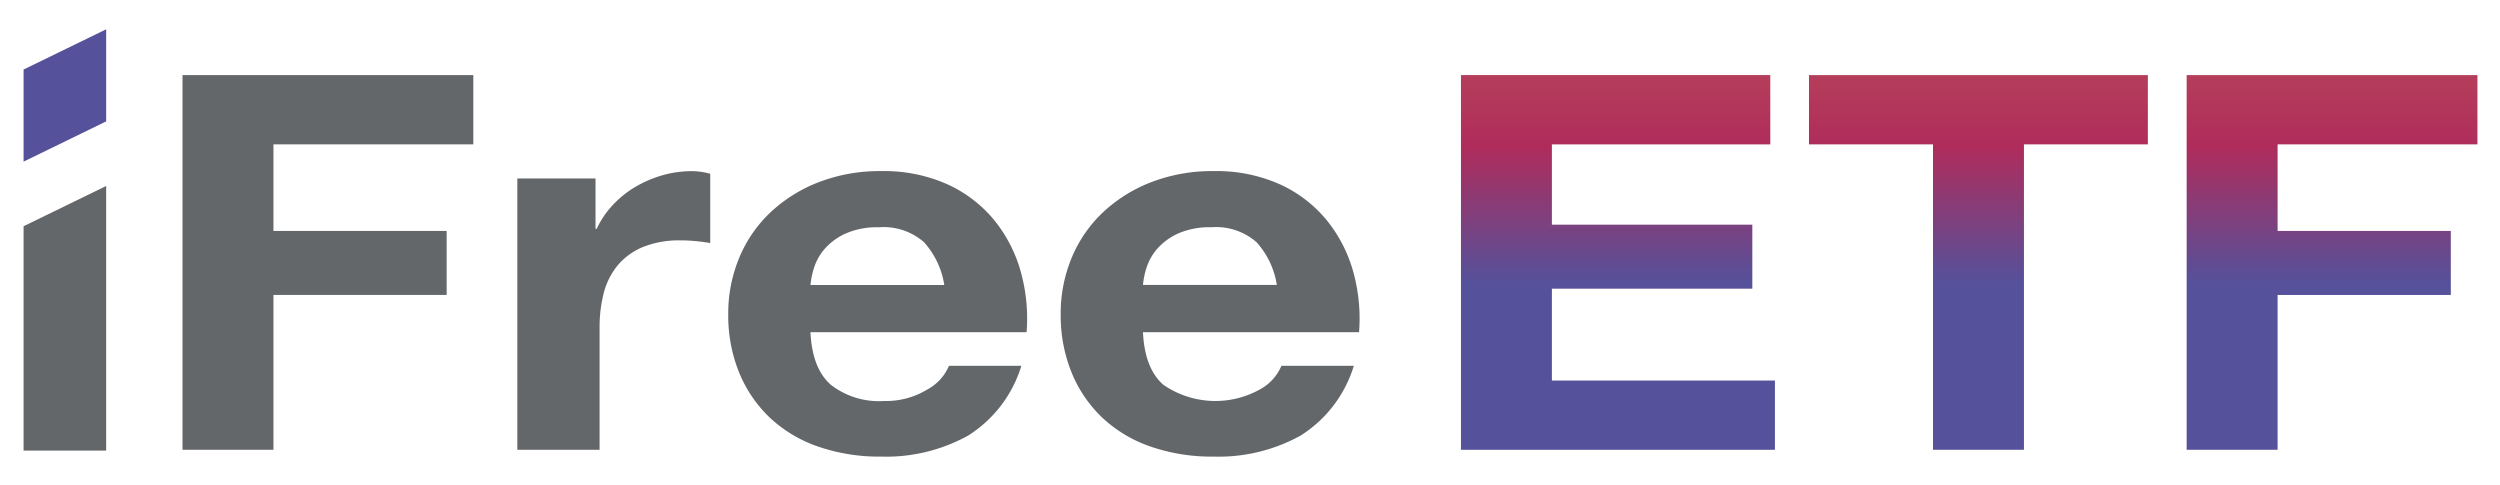
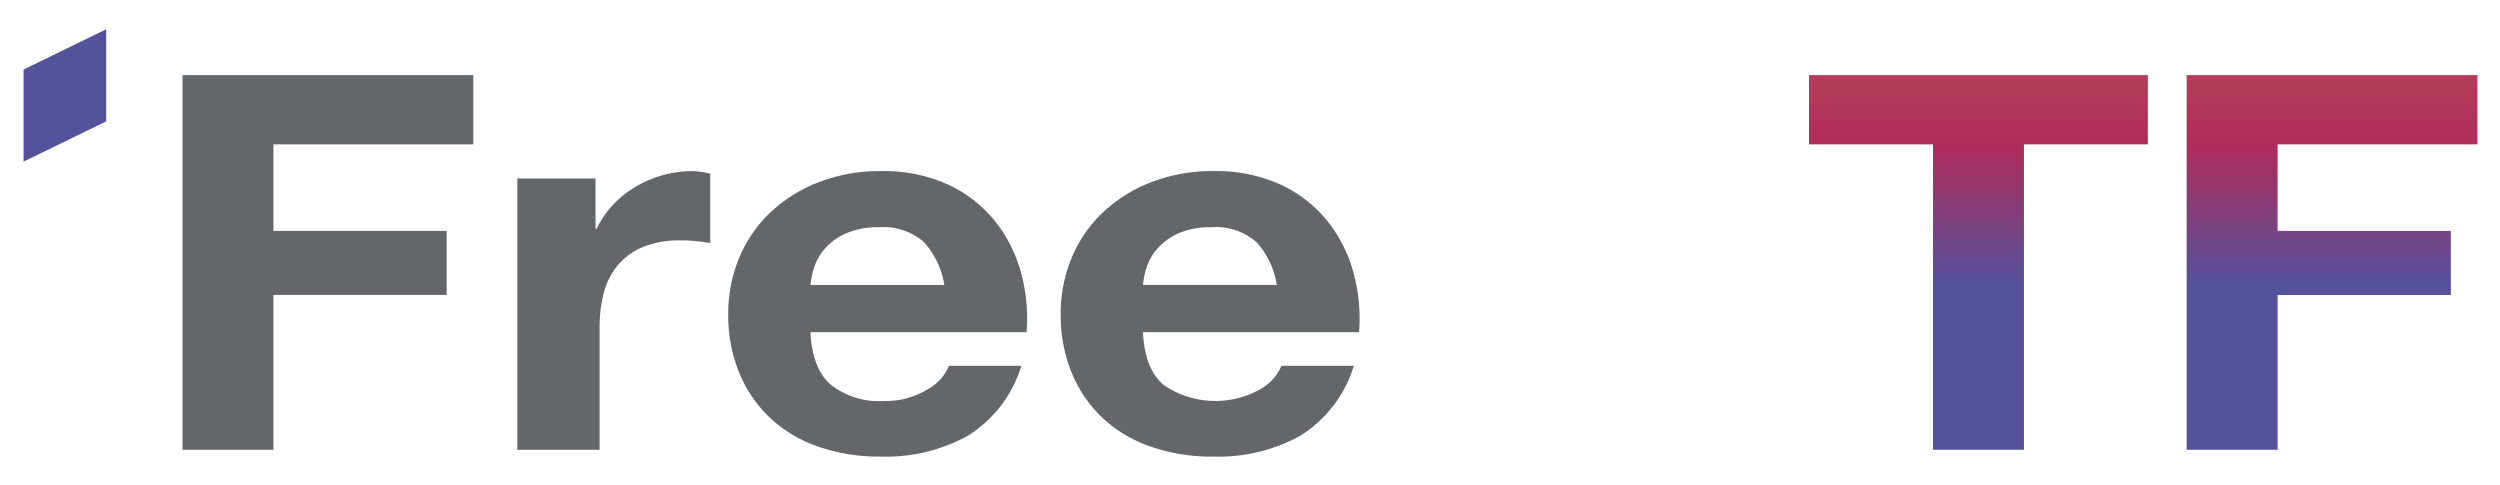
<svg xmlns="http://www.w3.org/2000/svg" id="logo_iFreeETF" width="268" height="52" viewBox="0 0 268 52">
  <defs>
    <linearGradient id="linear-gradient" x1="0.5" x2="0.5" y2="0.556" gradientUnits="objectBoundingBox">
      <stop offset="0" stop-color="#b53e5b" />
      <stop offset="0.342" stop-color="#af2c5b" />
      <stop offset="1" stop-color="#55519b" />
    </linearGradient>
  </defs>
  <rect id="長方形_24600" data-name="長方形 24600" width="268" height="52" fill="rgba(255,255,255,0)" />
  <path id="パス_30" data-name="パス 30" d="M8.853,0,0,4.312v9.872L8.853,9.872Z" transform="translate(2.528 3.141)" fill="#55519b" />
-   <path id="パス_31" data-name="パス 31" d="M0,17.6V41.656H8.853V13.286Z" transform="translate(2.528 6.651)" fill="#64676a" />
  <path id="パス_32" data-name="パス 32" d="M13.476,3.883V44.049h9.75v-16.6H41.794V20.59H23.226V11.308H44.651V3.883Z" transform="translate(6.088 4.167)" fill="#64676a" />
  <path id="パス_33" data-name="パス 33" d="M50.253,12.814v5.4h.124a9.642,9.642,0,0,1,1.678-2.5,10.688,10.688,0,0,1,2.421-1.97,12.433,12.433,0,0,1,2.919-1.265,11.564,11.564,0,0,1,3.23-.45,7.566,7.566,0,0,1,1.925.281v7.426q-.622-.112-1.49-.2t-1.678-.083a10.254,10.254,0,0,0-4.1.731,7.01,7.01,0,0,0-2.7,2,7.654,7.654,0,0,0-1.459,2.953,14.585,14.585,0,0,0-.435,3.657V41.9H41.869V12.814Z" transform="translate(13.588 6.318)" fill="#64676a" />
  <path id="パス_34" data-name="パス 34" d="M70.743,34.922a8.4,8.4,0,0,0,5.713,1.745,8.458,8.458,0,0,0,4.6-1.21,5.159,5.159,0,0,0,2.36-2.56h7.762a13.454,13.454,0,0,1-5.713,7.483,18.161,18.161,0,0,1-9.316,2.25,20.047,20.047,0,0,1-6.83-1.1,14.362,14.362,0,0,1-5.155-3.122,13.9,13.9,0,0,1-3.26-4.838,16.21,16.21,0,0,1-1.149-6.188,15.535,15.535,0,0,1,1.181-6.076,14.124,14.124,0,0,1,3.354-4.866,15.907,15.907,0,0,1,5.186-3.235,18.132,18.132,0,0,1,6.675-1.181,16.606,16.606,0,0,1,7.142,1.434,14,14,0,0,1,5,3.854,15.22,15.22,0,0,1,2.825,5.513,18.654,18.654,0,0,1,.621,6.469H68.569q.186,3.882,2.174,5.625m9.967-15.3A6.572,6.572,0,0,0,75.9,18.046a8.358,8.358,0,0,0-3.509.647,6.61,6.61,0,0,0-2.235,1.6,5.725,5.725,0,0,0-1.181,2.025,8.432,8.432,0,0,0-.4,1.913H82.914a8.848,8.848,0,0,0-2.2-4.613" transform="translate(18.312 6.318)" fill="#64676a" />
  <path id="パス_35" data-name="パス 35" d="M98.94,34.922a9.813,9.813,0,0,0,10.308.535,5.158,5.158,0,0,0,2.36-2.56h7.762a13.454,13.454,0,0,1-5.713,7.483,18.161,18.161,0,0,1-9.316,2.25,20.047,20.047,0,0,1-6.83-1.1,14.361,14.361,0,0,1-5.155-3.122,13.9,13.9,0,0,1-3.26-4.838,16.21,16.21,0,0,1-1.149-6.188,15.535,15.535,0,0,1,1.181-6.076,14.124,14.124,0,0,1,3.354-4.866,15.907,15.907,0,0,1,5.186-3.235,18.132,18.132,0,0,1,6.675-1.181,16.606,16.606,0,0,1,7.142,1.434,14,14,0,0,1,5,3.854,15.22,15.22,0,0,1,2.825,5.513,18.654,18.654,0,0,1,.621,6.469H96.766q.186,3.882,2.174,5.625m9.967-15.3a6.572,6.572,0,0,0-4.813-1.575,8.358,8.358,0,0,0-3.509.647,6.609,6.609,0,0,0-2.235,1.6,5.725,5.725,0,0,0-1.181,2.025,8.432,8.432,0,0,0-.4,1.913h14.346a8.847,8.847,0,0,0-2.2-4.613" transform="translate(25.76 6.318)" fill="#64676a" />
  <path id="パス_36" data-name="パス 36" d="M214.6,3.883v7.426H193.177V20.59h18.568v6.864H193.177V44.049h-9.749V3.883Z" transform="translate(50.982 4.167)" fill="url(#linear-gradient)" />
-   <path id="パス_37" data-name="パス 37" d="M155.05,3.883v7.426H131.637v8.606h21.487v6.864H131.637v9.844h23.909v7.426H121.888V3.883Z" transform="translate(34.726 4.167)" fill="url(#linear-gradient)" />
  <path id="パス_38" data-name="パス 38" d="M151.4,11.309V3.883h36.328v7.426H174.444v32.74h-9.749V11.309Z" transform="translate(42.523 4.167)" fill="url(#linear-gradient)" />
</svg>